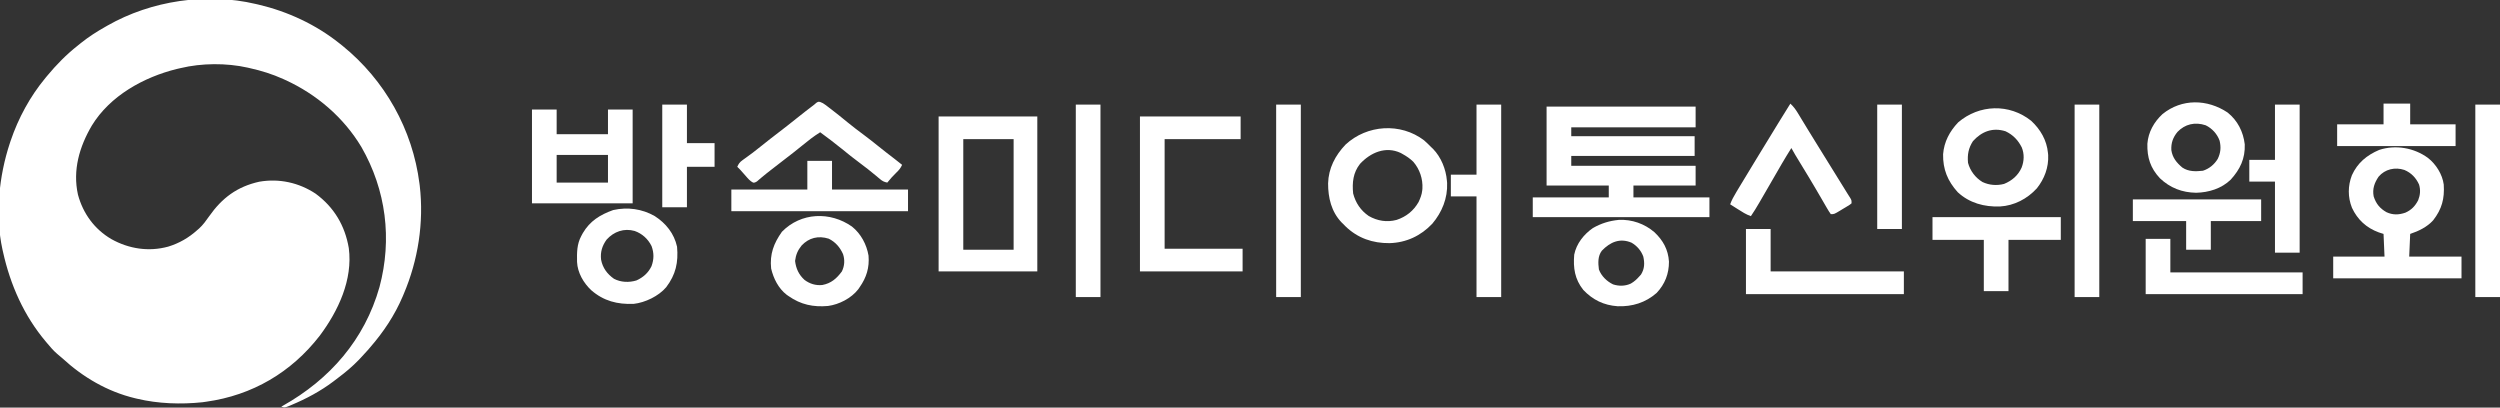
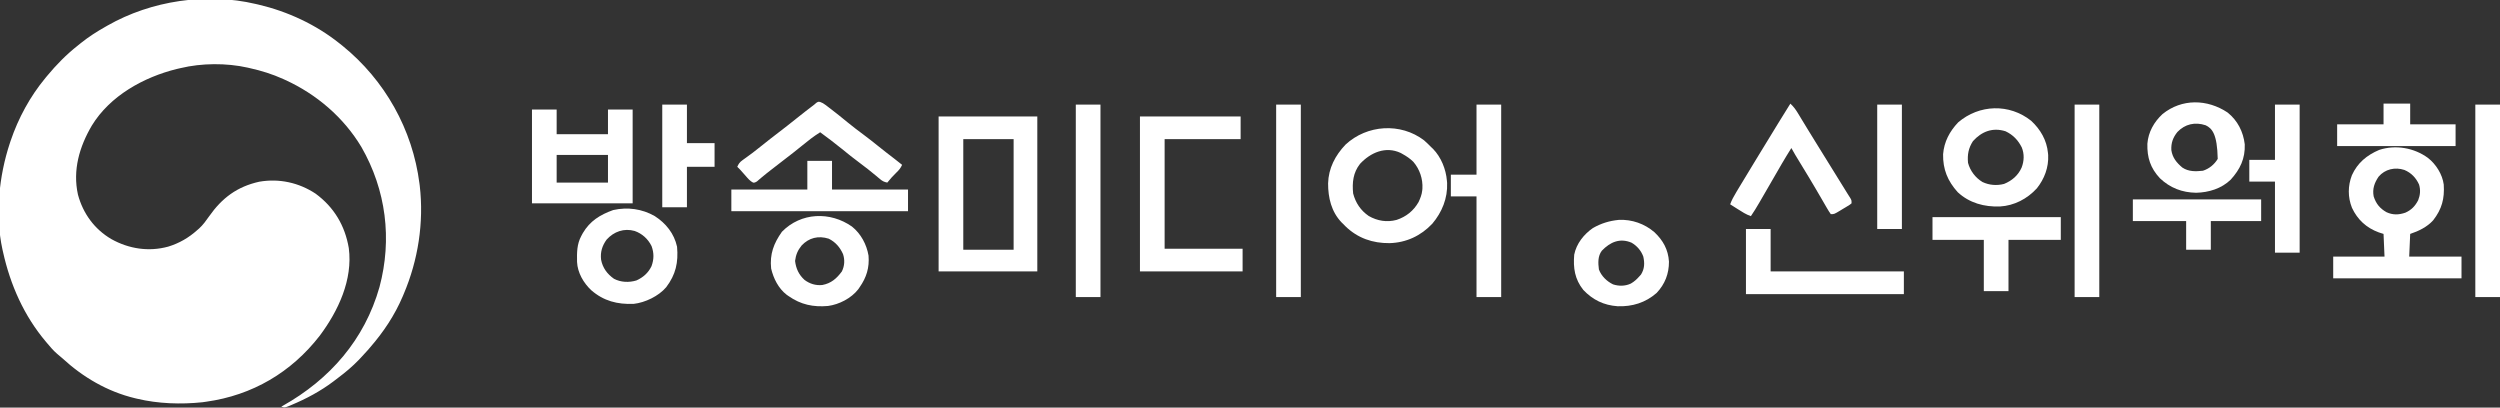
<svg xmlns="http://www.w3.org/2000/svg" version="1.1" width="2533" height="413">
  <rect width="100%" height="100%" fill="#333333" stroke="none" />
  <path d="M0 0 C1.404 0.321 1.404 0.321 2.836 0.649 C32.53 7.627 61.133 20.926 85 40 C85.99 40.785 86.98 41.57 88 42.379 C130.899 77.137 159.039 127.146 166 182 C166.094 182.721 166.189 183.442 166.286 184.185 C170.612 221.443 164.654 259.606 150 294 C149.694 294.731 149.387 295.462 149.072 296.215 C140.976 315.285 129.579 332.419 116 348 C115.198 348.931 114.396 349.861 113.57 350.82 C111.423 353.258 109.231 355.639 107 358 C105.761 359.319 105.761 359.319 104.496 360.664 C98.042 367.335 91.183 373.12 83.763 378.677 C82.087 379.934 80.429 381.212 78.77 382.492 C65.833 392.28 51.251 400.049 36.312 406.312 C35.612 406.609 34.912 406.905 34.19 407.21 C29.382 409.127 29.382 409.127 26 408 C26.502 407.719 27.005 407.438 27.522 407.149 C75.241 380.336 110.408 340.109 125.496 286.836 C138.473 238.274 132.19 188.533 107.175 144.964 C89.222 114.965 61.665 91.419 30 77 C29.322 76.689 28.644 76.379 27.946 76.059 C16.938 71.086 5.784 67.612 -6 65 C-6.712 64.835 -7.424 64.67 -8.158 64.5 C-29.537 59.71 -54.717 59.877 -76 65 C-77.903 65.435 -77.903 65.435 -79.844 65.879 C-113.429 74.171 -147.535 93.051 -165.969 123.246 C-178.565 144.679 -185.476 168.363 -180.027 193.172 C-174.88 212.352 -163.252 228.313 -146.062 238.312 C-128.39 248.162 -108.342 251.25 -88.671 245.907 C-77.428 242.498 -67.731 236.863 -59 229 C-58.401 228.482 -57.801 227.964 -57.184 227.43 C-53.23 223.779 -50.2 219.581 -47.125 215.188 C-34.022 196.536 -18.754 185.116 3.625 180.125 C23.741 176.612 43.845 180.991 60.812 192.25 C79.45 205.96 90.524 224.552 94.402 247.367 C98.567 279.426 83.796 310.926 65.008 336.086 C36.19 373.308 -3.347 396.496 -50 403 C-51.284 403.183 -52.568 403.366 -53.891 403.555 C-75.622 405.855 -98.77 405.065 -120 400 C-120.76 399.823 -121.521 399.647 -122.304 399.465 C-150.132 392.77 -174.959 378.235 -195.859 358.953 C-197.593 357.371 -199.347 355.891 -201.188 354.438 C-204.867 351.248 -207.893 347.742 -211 344 C-211.431 343.492 -211.862 342.984 -212.306 342.461 C-234.673 316.02 -248.569 284.685 -256 251 C-256.179 250.214 -256.359 249.428 -256.543 248.619 C-264.08 213.931 -260.078 174.368 -249 141 C-248.766 140.292 -248.531 139.585 -248.29 138.855 C-240.43 115.649 -228.628 93.878 -213 75 C-212.524 74.423 -212.048 73.845 -211.558 73.25 C-201.971 61.684 -191.837 51.304 -180 42 C-178.486 40.778 -178.486 40.778 -176.941 39.531 C-169.054 33.231 -160.787 27.952 -152 23 C-151.345 22.625 -150.691 22.25 -150.017 21.863 C-105.672 -3.403 -49.79 -11.697 0 0 Z " fill="#FFFFFF" transform="translate(259,4)" />
-   <path d="M0 0 C49.83 0 99.66 0 151 0 C151 6.93 151 13.86 151 21 C109.42 21 67.84 21 25 21 C25 23.97 25 26.94 25 30 C66.25 30 107.5 30 150 30 C150 36.6 150 43.2 150 50 C108.75 50 67.5 50 25 50 C25 53.3 25 56.6 25 60 C66.58 60 108.16 60 151 60 C151 66.6 151 73.2 151 80 C130.21 80 109.42 80 88 80 C88 83.96 88 87.92 88 92 C113.41 92 138.82 92 165 92 C165 98.6 165 105.2 165 112 C105.93 112 46.86 112 -14 112 C-14 105.4 -14 98.8 -14 92 C11.41 92 36.82 92 63 92 C63 88.04 63 84.08 63 80 C42.21 80 21.42 80 0 80 C0 53.6 0 27.2 0 0 Z " fill="#FFFFFF" transform="translate(1567,108)" />
  <path d="M0 0 C33 0 66 0 100 0 C100 51.81 100 103.62 100 157 C67 157 34 157 0 157 C0 105.19 0 53.38 0 0 Z M25 23 C25 59.96 25 96.92 25 135 C41.83 135 58.66 135 76 135 C76 98.04 76 61.08 76 23 C59.17 23 42.34 23 25 23 Z " fill="#FFFFFF" transform="translate(951,118)" />
  <path d="M0 0 C8.126 6.323 14.655 16.658 16 27 C16.909 41.321 14.139 51.797 5.324 63.16 C-0.831 70.001 -9.347 74.116 -18 77 C-18.33 84.59 -18.66 92.18 -19 100 C-1.51 100 15.98 100 34 100 C34 107.26 34 114.52 34 122 C-8.9 122 -51.8 122 -96 122 C-96 114.74 -96 107.48 -96 100 C-78.84 100 -61.68 100 -44 100 C-44.33 92.41 -44.66 84.82 -45 77 C-46.609 76.484 -48.218 75.969 -49.875 75.438 C-62.343 70.87 -71.423 62.52 -77 50.504 C-81.292 39.756 -81.189 28.347 -77.07 17.566 C-71.393 5.018 -61.939 -2.783 -49.422 -8.094 C-32.843 -13.586 -13.93 -10.244 0 0 Z M-50 19 C-54.262 25.321 -56.441 31.392 -55 39 C-52.607 46.419 -48.764 51.169 -42 55 C-35.527 57.967 -29.541 57.765 -22.938 55.5 C-16.786 52.803 -12.92 48.747 -9.871 42.797 C-7.785 37.445 -7.397 32.538 -9 27 C-12.098 20.15 -16.891 15.14 -23.875 12.188 C-33.23 9.075 -43.459 11.298 -50 19 Z " fill="#FFFFFF" transform="translate(2460,160)" />
  <path d="M0 0 C33.66 0 67.32 0 102 0 C102 7.59 102 15.18 102 23 C76.59 23 51.18 23 25 23 C25 59.63 25 96.26 25 134 C51.07 134 77.14 134 104 134 C104 141.59 104 149.18 104 157 C69.68 157 35.36 157 0 157 C0 105.19 0 53.38 0 0 Z " fill="#FFFFFF" transform="translate(1155,118)" />
  <path d="M0 0 C2.494 2.185 4.832 4.449 7.145 6.824 C7.779 7.426 8.413 8.028 9.066 8.648 C17.24 16.985 22.183 29.28 23.145 40.824 C23.249 42.015 23.249 42.015 23.355 43.23 C24.006 58.64 18.176 72.878 8.332 84.512 C-3.273 96.78 -18.057 103.693 -34.911 104.176 C-52.084 104.335 -67.28 99.137 -79.75 86.992 C-80.445 86.277 -81.14 85.561 -81.855 84.824 C-82.697 84.014 -82.697 84.014 -83.555 83.188 C-93.93 72.376 -97.249 58.158 -97.227 43.696 C-96.845 28.365 -90.001 15.293 -79.555 4.332 C-57.787 -15.892 -23.755 -18.101 0 0 Z M-64.855 23.824 C-71.895 32.759 -72.936 42.707 -71.855 53.824 C-69.363 63.394 -64.243 71.012 -56.105 76.637 C-47.289 81.694 -37.652 83.246 -27.855 80.637 C-18.124 77.408 -10.586 71.447 -5.5 62.418 C-3.767 58.665 -2.269 54.959 -1.855 50.824 C-1.792 50.216 -1.729 49.607 -1.664 48.98 C-1.106 39.044 -4.404 29.289 -10.871 21.758 C-14.21 18.504 -17.772 16.055 -21.855 13.824 C-22.457 13.484 -23.059 13.144 -23.68 12.793 C-38.987 5.621 -54.293 12.455 -64.855 23.824 Z " fill="#FFFFFF" transform="translate(1442.855,142.176)" />
  <path d="M0 0 C8.25 0 16.5 0 25 0 C25 8.25 25 16.5 25 25 C42.16 25 59.32 25 77 25 C77 16.75 77 8.5 77 0 C85.25 0 93.5 0 102 0 C102 31.35 102 62.7 102 95 C68.34 95 34.68 95 0 95 C0 63.65 0 32.3 0 0 Z M25 46 C25 55.24 25 64.48 25 74 C42.16 74 59.32 74 77 74 C77 64.76 77 55.52 77 46 C59.84 46 42.68 46 25 46 Z " fill="#FFFFFF" transform="translate(539,111)" />
  <path d="M0 0 C9.351 8.686 15.788 19.693 16.98 32.59 C17.085 33.657 17.085 33.657 17.191 34.746 C17.777 47.18 13.377 58.83 5.707 68.438 C-4.046 79.084 -17.231 85.982 -31.695 86.797 C-47.489 87.34 -62.601 83.355 -74.469 72.312 C-84.715 60.931 -89.54 49.119 -89.273 33.867 C-88.292 21.204 -82.652 10.714 -74.02 1.59 C-52.627 -16.717 -22.116 -17.653 0 0 Z M-59.02 20.59 C-63.594 27.653 -64.796 34.328 -64.02 42.59 C-61.883 50.636 -56.482 57.762 -49.332 62.027 C-42.506 65.247 -34.87 65.846 -27.516 63.941 C-19.468 60.666 -13.262 55.349 -9.711 47.387 C-7.14 40.706 -6.853 33.608 -9.582 26.902 C-13.359 19.481 -18.505 14.134 -26.02 10.59 C-39.094 6.471 -50.191 10.823 -59.02 20.59 Z " fill="#FFFFFF" transform="translate(2058.02,122.41)" />
  <path d="M0 0 C11.342 7.29 19.68 17.671 22.625 31.062 C24.016 46.963 21.382 59.154 11.625 72.062 C3.977 81.072 -9.67 87.652 -21.324 88.945 C-37.832 89.579 -51.766 86.073 -64.375 75.062 C-72.18 67.702 -78.19 57.366 -78.711 46.488 C-78.879 37.07 -78.962 28.547 -74.375 20.062 C-73.611 18.649 -73.611 18.649 -72.832 17.207 C-65.593 4.932 -55.338 -1.384 -42.078 -6.113 C-27.494 -9.359 -12.895 -7.371 0 0 Z M-48.715 23.789 C-53.264 30.019 -55.224 36.426 -54.375 44.062 C-52.837 52.396 -48.218 58.657 -41.309 63.516 C-34.309 67.177 -26.071 67.48 -18.566 65.215 C-11.759 62.158 -6.543 57.562 -3.281 50.793 C-0.702 43.783 -0.649 37.428 -3.207 30.402 C-6.85 23.104 -12.703 17.77 -20.375 15.062 C-31.082 12.053 -41.357 15.66 -48.715 23.789 Z " fill="#FFFFFF" transform="translate(663.375,218.938)" />
  <path d="M0 0 C8.25 0 16.5 0 25 0 C25 64.35 25 128.7 25 195 C16.75 195 8.5 195 0 195 C0 161.34 0 127.68 0 93 C-8.58 93 -17.16 93 -26 93 C-26 85.74 -26 78.48 -26 71 C-17.42 71 -8.84 71 0 71 C0 47.57 0 24.14 0 0 Z " fill="#FFFFFF" transform="translate(1496,106)" />
  <path d="M0 0 C9.09 7.289 14.824 18.041 16.781 29.441 C17.766 41.605 14.751 51.502 7.781 61.441 C7.302 62.141 6.822 62.841 6.328 63.562 C-0.644 72.595 -13.002 78.955 -24.219 80.441 C-39.077 81.769 -51.836 79.142 -64.219 70.441 C-64.854 70.002 -65.49 69.562 -66.145 69.109 C-74.494 62.685 -79.545 52.592 -81.906 42.504 C-83.396 27.901 -79.333 17.103 -70.969 5.254 C-51.671 -14.482 -22.036 -15.48 0 0 Z M-51.031 19.191 C-55.001 24.077 -56.851 28.605 -57.656 34.816 C-56.721 42.566 -53.886 48.772 -48.074 54.039 C-42.82 58.01 -36.557 59.928 -29.988 59.191 C-21.08 57.52 -15.509 52.602 -10.219 45.441 C-7.482 39.849 -7.116 33.796 -9.059 27.887 C-12.186 20.959 -16.699 15.675 -23.574 12.277 C-34.122 8.943 -43.606 11.349 -51.031 19.191 Z " fill="#FFFFFF" transform="translate(863.219,229.559)" />
-   <path d="M0 0 C10.141 8.128 15.877 19.424 17.383 32.266 C17.905 46.682 12.692 57.524 3.16 68.027 C-6.272 77.14 -19.009 80.962 -31.812 81.312 C-46.181 81.065 -58.236 76.414 -68.672 66.52 C-78.268 56.135 -81.628 45.565 -81.277 31.609 C-80.376 19.883 -74.542 9.526 -65.922 1.555 C-46.354 -14.275 -20.522 -13.703 0 0 Z M-50.812 19.688 C-55.36 25.318 -57.356 30.806 -57 38.062 C-55.873 45.795 -51.675 50.85 -45.844 55.773 C-39.441 60.033 -32.428 59.792 -25 59 C-18.612 56.932 -13.497 52.713 -10 47 C-7.001 40.778 -6.531 35.329 -8.07 28.613 C-10.512 21.75 -15.671 16.096 -22.227 12.922 C-33.012 9.337 -43.126 11.698 -50.812 19.688 Z " fill="#FFFFFF" transform="translate(2257,114)" />
+   <path d="M0 0 C10.141 8.128 15.877 19.424 17.383 32.266 C17.905 46.682 12.692 57.524 3.16 68.027 C-6.272 77.14 -19.009 80.962 -31.812 81.312 C-46.181 81.065 -58.236 76.414 -68.672 66.52 C-78.268 56.135 -81.628 45.565 -81.277 31.609 C-80.376 19.883 -74.542 9.526 -65.922 1.555 C-46.354 -14.275 -20.522 -13.703 0 0 Z M-50.812 19.688 C-55.36 25.318 -57.356 30.806 -57 38.062 C-55.873 45.795 -51.675 50.85 -45.844 55.773 C-39.441 60.033 -32.428 59.792 -25 59 C-18.612 56.932 -13.497 52.713 -10 47 C-10.512 21.75 -15.671 16.096 -22.227 12.922 C-33.012 9.337 -43.126 11.698 -50.812 19.688 Z " fill="#FFFFFF" transform="translate(2257,114)" />
  <path d="M0 0 C13.328 -0.614 26.018 3.888 36.059 12.465 C44.907 20.841 50.011 30.085 50.805 42.289 C50.821 54.64 46.759 65.042 38.301 74.043 C26.92 83.961 13.666 88.011 -1.262 87.496 C-15.173 86.5 -26.345 81.113 -35.957 71.012 C-44.686 60.085 -46.325 48.736 -45.191 35.215 C-42.963 24.059 -35.44 14.626 -26.191 8.215 C-17.703 3.437 -9.633 0.944 0 0 Z M-17.191 31.215 C-21.387 36.722 -21.043 43.59 -20.191 50.215 C-17.769 56.857 -12.131 62.332 -5.805 65.355 C0.084 67.292 6.544 67.171 12.184 64.527 C15.59 62.556 18.21 60.185 20.809 57.215 C21.365 56.596 21.922 55.977 22.496 55.34 C26.133 49.451 26.238 43.764 24.809 37.215 C22.652 31.223 18.415 26.301 12.891 23.105 C1.134 18.131 -8.719 22.419 -17.191 31.215 Z " fill="#FFFFFF" transform="translate(1640.191,222.785)" />
  <path d="M0 0 C8.25 0 16.5 0 25 0 C25 64.35 25 128.7 25 195 C16.75 195 8.5 195 0 195 C0 130.65 0 66.3 0 0 Z " fill="#FFFFFF" transform="translate(2508,106)" />
  <path d="M0 0 C8.25 0 16.5 0 25 0 C25 64.35 25 128.7 25 195 C16.75 195 8.5 195 0 195 C0 130.65 0 66.3 0 0 Z " fill="#FFFFFF" transform="translate(2102,106)" />
  <path d="M0 0 C8.25 0 16.5 0 25 0 C25 64.35 25 128.7 25 195 C16.75 195 8.5 195 0 195 C0 130.65 0 66.3 0 0 Z " fill="#FFFFFF" transform="translate(1293,106)" />
  <path d="M0 0 C8.25 0 16.5 0 25 0 C25 64.35 25 128.7 25 195 C16.75 195 8.5 195 0 195 C0 130.65 0 66.3 0 0 Z " fill="#FFFFFF" transform="translate(1090,106)" />
  <path d="M0 0 C3.07 2.865 5.259 5.753 7.434 9.34 C8.397 10.918 8.397 10.918 9.38 12.529 C10.059 13.654 10.738 14.778 11.438 15.938 C12.153 17.114 12.87 18.29 13.587 19.466 C15.039 21.846 16.488 24.228 17.936 26.61 C20.828 31.36 23.755 36.088 26.688 40.812 C27.744 42.517 28.8 44.221 29.855 45.926 C30.373 46.761 30.89 47.595 31.423 48.456 C34.652 53.666 37.878 58.879 41.104 64.091 C43.935 68.666 46.768 73.239 49.602 77.812 C50.191 78.764 50.781 79.716 51.389 80.697 C52.517 82.519 53.646 84.341 54.775 86.162 C55.767 87.763 56.756 89.365 57.743 90.969 C58.768 92.625 59.814 94.268 60.867 95.906 C62 98 62 98 62 101 C60.395 102.35 60.395 102.35 58.168 103.699 C57.369 104.186 56.571 104.672 55.748 105.174 C54.903 105.673 54.058 106.173 53.188 106.688 C52.354 107.199 51.521 107.71 50.662 108.236 C44.406 112 44.406 112 41 112 C39.556 110.016 38.352 108.11 37.148 105.984 C36.591 105.032 36.591 105.032 36.022 104.061 C34.796 101.963 33.586 99.856 32.375 97.75 C31.1 95.561 29.822 93.375 28.543 91.188 C27.668 89.692 26.794 88.194 25.922 86.696 C21.563 79.219 17.075 71.823 12.562 64.438 C4.481 51.205 4.481 51.205 1 45 C-5.661 55.514 -11.824 66.31 -18.027 77.098 C-21.896 83.825 -25.784 90.542 -29.688 97.25 C-30.263 98.243 -30.839 99.236 -31.432 100.259 C-34.158 104.939 -36.925 109.54 -40 114 C-44.88 112.325 -48.992 109.632 -53.312 106.875 C-54.423 106.173 -54.423 106.173 -55.557 105.457 C-57.373 104.308 -59.187 103.155 -61 102 C-59.407 97.578 -57.15 93.644 -54.75 89.625 C-54.315 88.892 -53.881 88.158 -53.433 87.403 C-47.965 78.21 -42.382 69.086 -36.806 59.958 C-35.052 57.085 -33.302 54.209 -31.555 51.332 C-25.212 40.891 -18.84 30.467 -12.438 20.062 C-11.771 18.979 -11.104 17.895 -10.417 16.778 C-6.964 11.173 -3.497 5.578 0 0 Z " fill="#FFFFFF" transform="translate(1814,105)" />
  <path d="M0 0 C8.25 0 16.5 0 25 0 C25 14.19 25 28.38 25 43 C69.55 43 114.1 43 160 43 C160 50.59 160 58.18 160 66 C107.2 66 54.4 66 0 66 C0 44.22 0 22.44 0 0 Z " fill="#FFFFFF" transform="translate(1769,232)" />
  <path d="M0 0 C8.25 0 16.5 0 25 0 C25 9.57 25 19.14 25 29 C50.41 29 75.82 29 102 29 C102 36.26 102 43.52 102 51 C42.93 51 -16.14 51 -77 51 C-77 43.74 -77 36.48 -77 29 C-51.59 29 -26.18 29 0 29 C0 19.43 0 9.86 0 0 Z " fill="#FFFFFF" transform="translate(818,163)" />
  <path d="M0 0 C2.17 0.741 3.596 1.599 5.418 2.98 C6.045 3.451 6.671 3.922 7.317 4.407 C7.984 4.921 8.652 5.435 9.34 5.964 C10.396 6.766 10.396 6.766 11.473 7.583 C17.107 11.889 22.607 16.352 28.085 20.854 C33.33 25.146 38.71 29.224 44.154 33.26 C49.41 37.171 54.536 41.224 59.635 45.337 C64.791 49.493 70.022 53.54 75.285 57.558 C77.914 59.578 80.509 61.634 83.09 63.714 C81.656 67.024 79.88 69.111 77.278 71.589 C73.965 74.811 70.975 78.107 68.09 81.714 C64.993 81.122 63.162 80.224 60.762 78.195 C60.135 77.673 59.509 77.152 58.864 76.615 C58.196 76.049 57.528 75.484 56.84 74.902 C51.361 70.351 45.821 65.943 40.09 61.714 C33.956 57.175 28.018 52.444 22.125 47.598 C14.958 41.732 7.54 36.213 0.09 30.714 C-6.621 34.882 -12.672 39.689 -18.766 44.694 C-24.449 49.358 -30.238 53.853 -36.083 58.314 C-39.768 61.138 -43.432 63.99 -47.097 66.839 C-47.87 67.437 -48.642 68.034 -49.437 68.65 C-52.715 71.192 -55.976 73.739 -59.14 76.421 C-60.013 77.157 -60.886 77.893 -61.785 78.652 C-62.504 79.279 -63.224 79.907 -63.965 80.554 C-65.91 81.714 -65.91 81.714 -67.82 81.773 C-71.037 80.143 -73.145 77.522 -75.472 74.839 C-76.432 73.758 -77.391 72.677 -78.351 71.597 C-79.618 70.17 -79.618 70.17 -80.91 68.714 C-81.898 67.703 -82.891 66.695 -83.91 65.714 C-82.602 62.718 -81.392 61.024 -78.742 59.12 C-78.104 58.654 -77.466 58.187 -76.809 57.707 C-76.12 57.214 -75.432 56.722 -74.722 56.214 C-73.257 55.142 -71.794 54.068 -70.332 52.991 C-69.59 52.446 -68.848 51.901 -68.084 51.339 C-64.816 48.896 -61.642 46.345 -58.472 43.777 C-53.182 39.502 -47.826 35.329 -42.41 31.214 C-36.307 26.576 -30.287 21.85 -24.317 17.042 C-18.256 12.168 -12.101 7.422 -5.91 2.714 C-5.213 2.107 -4.515 1.5 -3.797 0.874 C-1.91 -0.286 -1.91 -0.286 0 0 Z " fill="#FFFFFF" transform="translate(830.91,103.286)" />
-   <path d="M0 0 C8.25 0 16.5 0 25 0 C25 11.22 25 22.44 25 34 C69.22 34 113.44 34 159 34 C159 41.26 159 48.52 159 56 C106.53 56 54.06 56 0 56 C0 37.52 0 19.04 0 0 Z " fill="#FFFFFF" transform="translate(2174,242)" />
  <path d="M0 0 C8.25 0 16.5 0 25 0 C25 49.5 25 99 25 150 C16.75 150 8.5 150 0 150 C0 126.24 0 102.48 0 78 C-8.58 78 -17.16 78 -26 78 C-26 70.74 -26 63.48 -26 56 C-17.42 56 -8.84 56 0 56 C0 37.52 0 19.04 0 0 Z " fill="#FFFFFF" transform="translate(2305,106)" />
  <path d="M0 0 C42.9 0 85.8 0 130 0 C130 7.59 130 15.18 130 23 C112.51 23 95.02 23 77 23 C77 40.16 77 57.32 77 75 C68.75 75 60.5 75 52 75 C52 57.84 52 40.68 52 23 C34.84 23 17.68 23 0 23 C0 15.41 0 7.82 0 0 Z " fill="#FFFFFF" transform="translate(1958,220)" />
  <path d="M0 0 C42.9 0 85.8 0 130 0 C130 7.26 130 14.52 130 22 C113.17 22 96.34 22 79 22 C79 31.57 79 41.14 79 51 C70.75 51 62.5 51 54 51 C54 41.43 54 31.86 54 22 C36.18 22 18.36 22 0 22 C0 14.74 0 7.48 0 0 Z " fill="#FFFFFF" transform="translate(2161,202)" />
  <path d="M0 0 C8.25 0 16.5 0 25 0 C25 12.87 25 25.74 25 39 C34.24 39 43.48 39 53 39 C53 46.92 53 54.84 53 63 C43.76 63 34.52 63 25 63 C25 76.53 25 90.06 25 104 C16.75 104 8.5 104 0 104 C0 69.68 0 35.36 0 0 Z " fill="#FFFFFF" transform="translate(671,106)" />
  <path d="M0 0 C8.91 0 17.82 0 27 0 C27 6.93 27 13.86 27 21 C42.18 21 57.36 21 73 21 C73 28.26 73 35.52 73 43 C33.4 43 -6.2 43 -47 43 C-47 35.74 -47 28.48 -47 21 C-31.49 21 -15.98 21 0 21 C0 14.07 0 7.14 0 0 Z " fill="#FFFFFF" transform="translate(2415,105)" />
  <path d="M0 0 C8.25 0 16.5 0 25 0 C25 41.58 25 83.16 25 126 C16.75 126 8.5 126 0 126 C0 84.42 0 42.84 0 0 Z " fill="#FFFFFF" transform="translate(1902,106)" />
</svg>